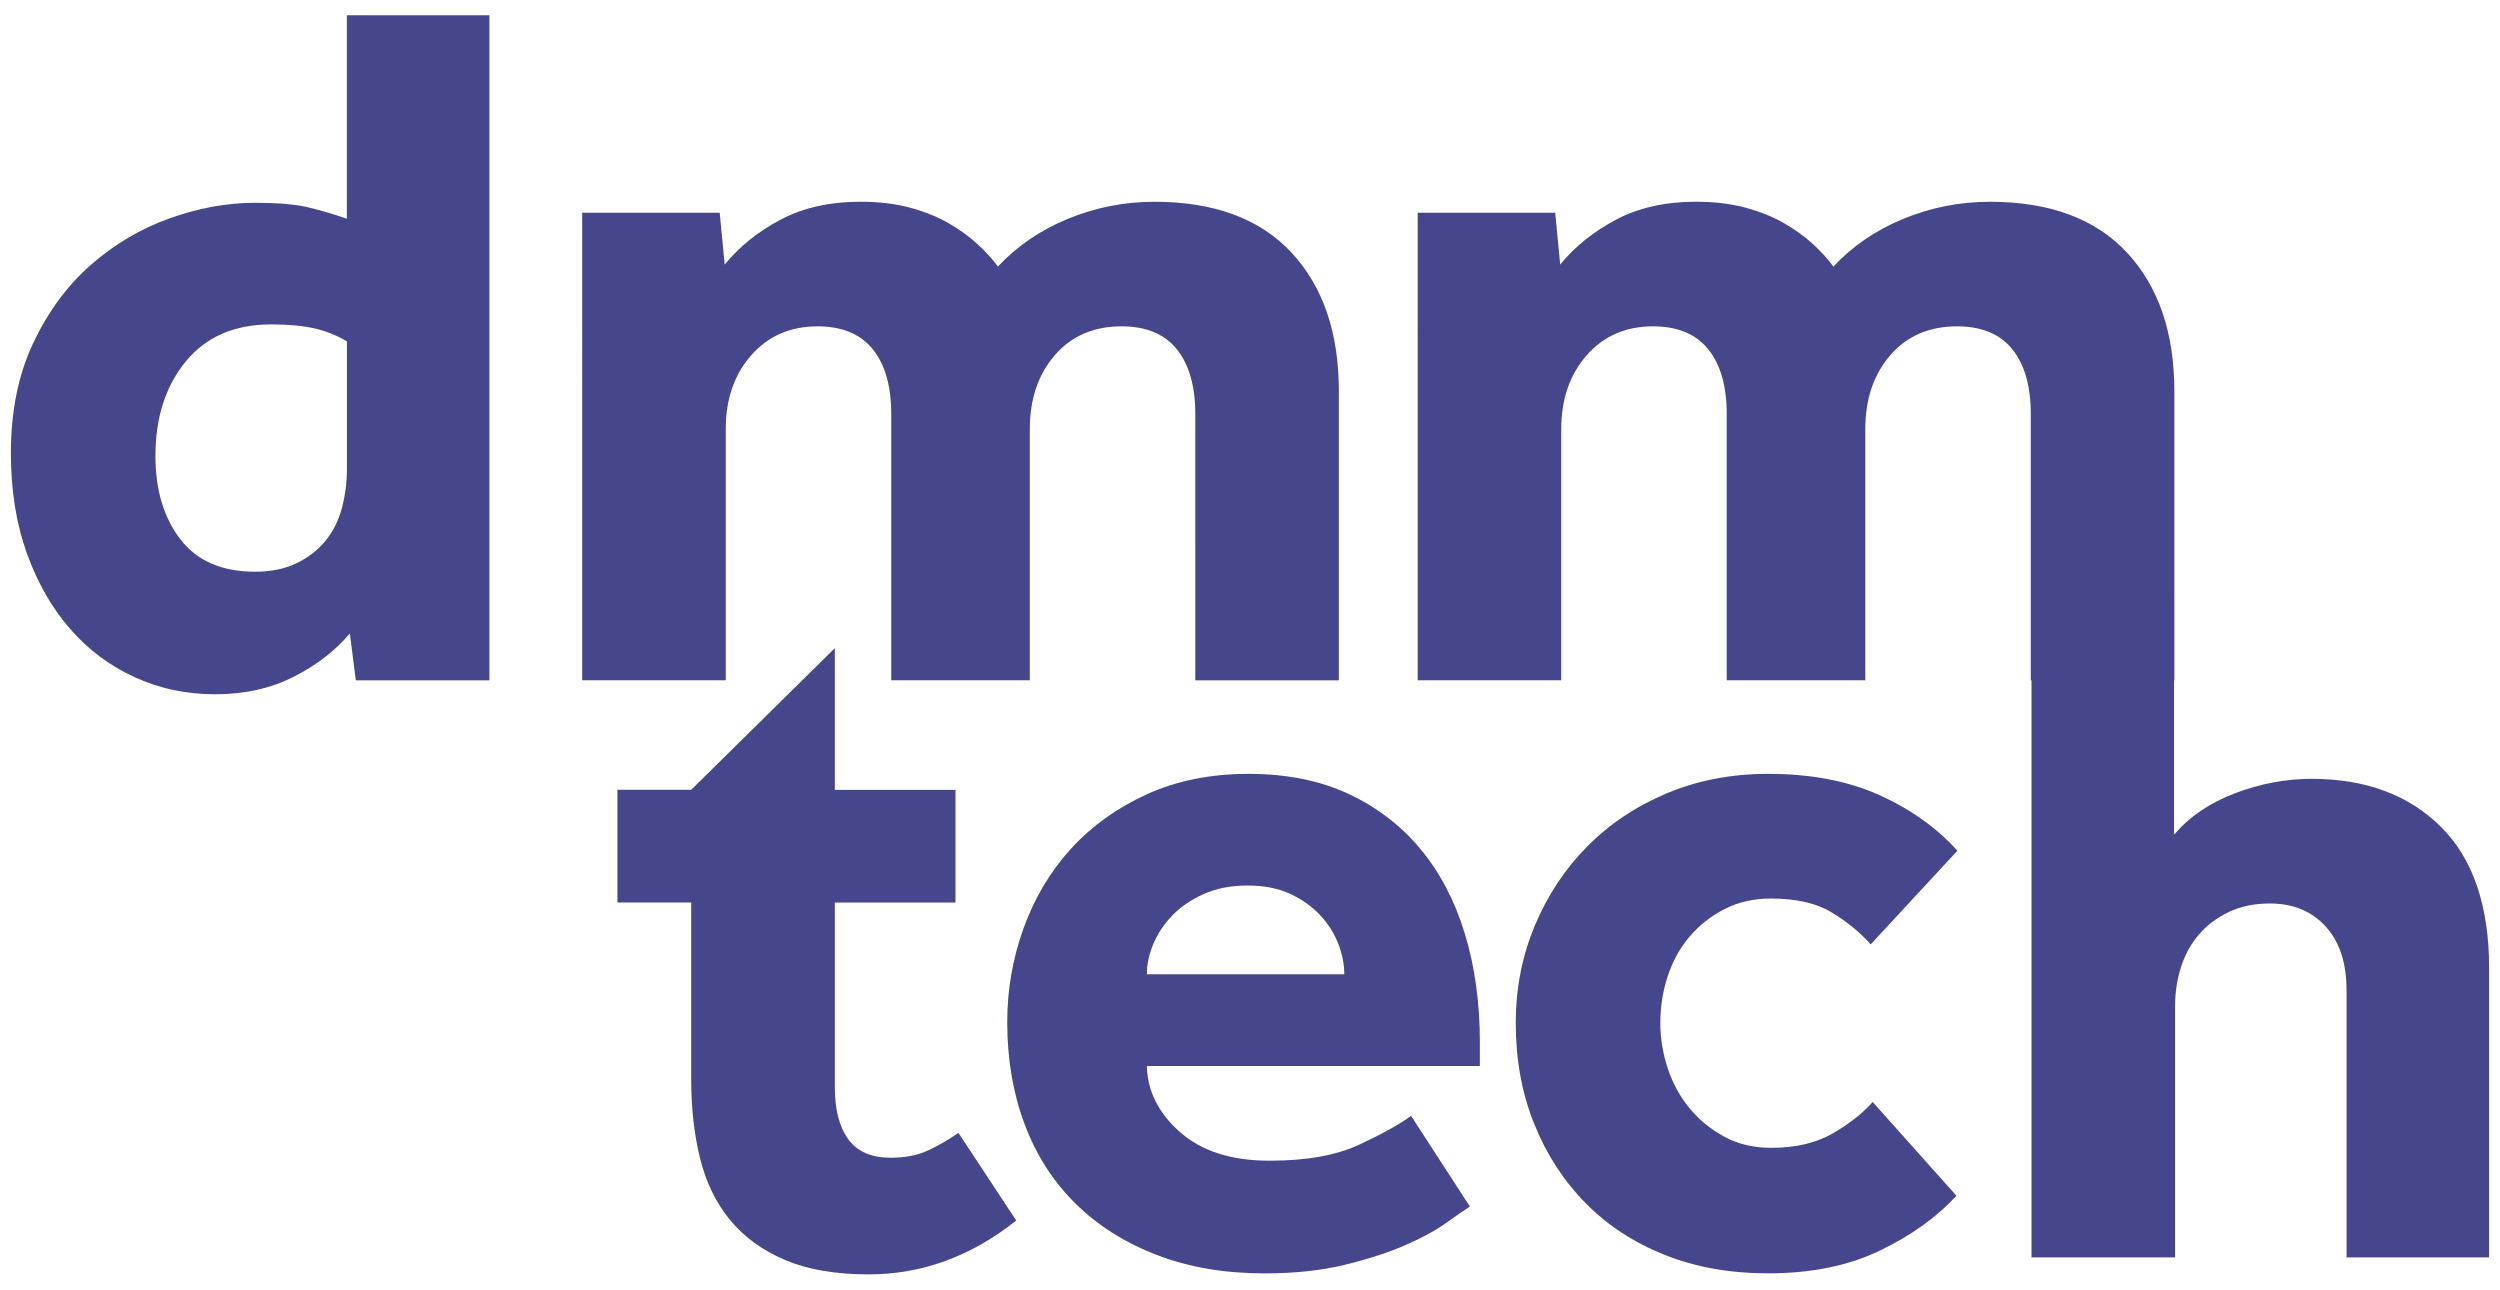
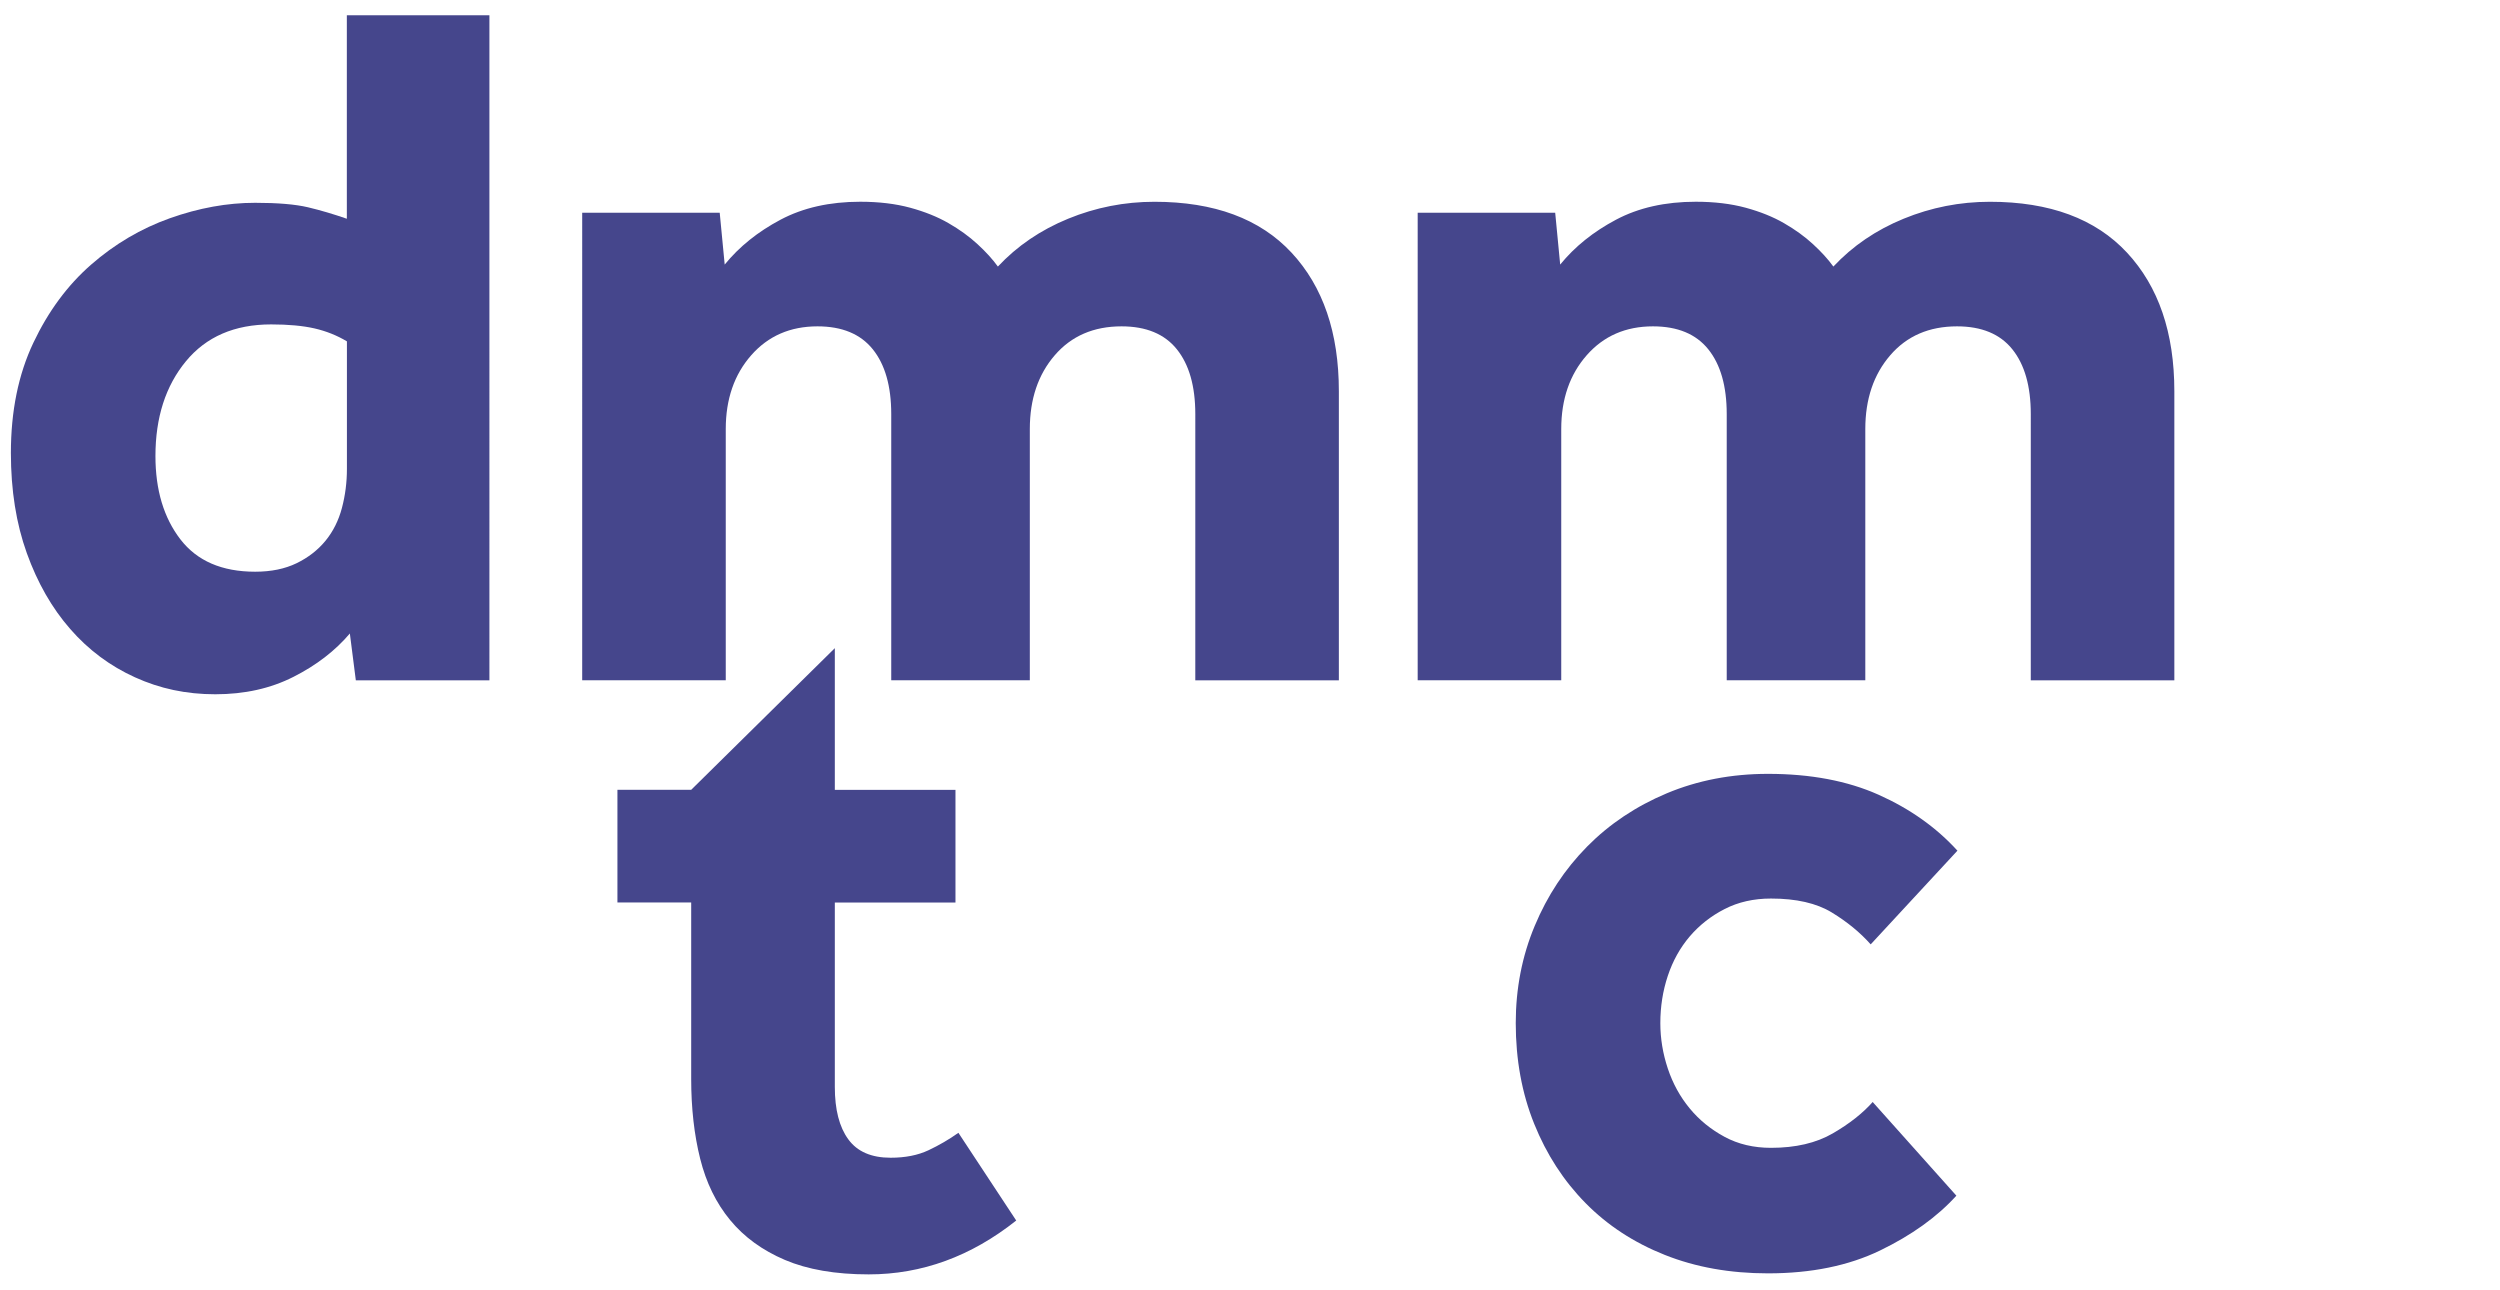
<svg xmlns="http://www.w3.org/2000/svg" id="Icone" viewBox="0 0 681.94 351.79">
  <defs>
    <style>      .cls-1 {        fill: #45468c;      }    </style>
  </defs>
  <path class="cls-1" d="M95.43,172.8c-3.99,4.71-9.11,8.66-15.36,11.82-6.26,3.18-13.37,4.76-21.35,4.76s-15.09-1.54-21.89-4.62c-6.8-3.08-12.69-7.47-17.68-13.19-4.99-5.71-8.93-12.6-11.83-20.67-2.9-8.06-4.35-17.17-4.35-27.33,0-11.42,2.04-21.43,6.12-30.05,4.08-8.61,9.34-15.73,15.77-21.34,6.43-5.62,13.6-9.84,21.48-12.65,7.89-2.8,15.64-4.21,23.25-4.21,6.16,0,10.97,.41,14.41,1.22,3.45,.82,6.98,1.87,10.61,3.13V4.17h38.89V185.57h-36.44l-1.63-12.78Zm-.81-79.69c-2.72-1.63-5.67-2.8-8.84-3.53-3.18-.72-7.12-1.09-11.83-1.09-9.97,0-17.73,3.36-23.25,10.07-5.53,6.71-8.3,15.33-8.3,25.84,0,9.25,2.27,16.82,6.8,22.71,4.53,5.89,11.33,8.84,20.4,8.84,4.35,0,8.11-.77,11.29-2.31,3.17-1.54,5.8-3.58,7.89-6.12,2.08-2.54,3.58-5.53,4.49-8.97,.91-3.45,1.36-6.98,1.36-10.61v-34.81Z" />
  <path class="cls-1" d="M158.79,58.03h37.53l1.36,14.14c3.99-4.9,9.07-8.97,15.23-12.24,6.16-3.27,13.42-4.9,21.76-4.9,5.07,0,9.61,.55,13.6,1.63,3.99,1.09,7.48,2.49,10.47,4.22,2.99,1.72,5.62,3.62,7.89,5.71,2.27,2.08,4.12,4.12,5.57,6.12,5.26-5.62,11.65-9.97,19.17-13.05,7.52-3.08,15.37-4.62,23.53-4.62,16.31,0,28.78,4.62,37.39,13.87,8.61,9.25,12.92,21.85,12.92,37.81v78.86h-39.16V112.96c0-7.62-1.68-13.51-5.03-17.68-3.35-4.18-8.39-6.26-15.09-6.26-7.62,0-13.69,2.63-18.22,7.89-4.54,5.26-6.8,11.97-6.8,20.12v68.53h-37.8V112.96c0-7.62-1.68-13.51-5.03-17.68-3.36-4.18-8.39-6.26-15.09-6.26-7.44,0-13.46,2.63-18.08,7.89-4.62,5.26-6.94,11.97-6.94,20.12v68.53h-39.16V58.03Z" />
  <path class="cls-1" d="M386.69,58.03h37.53l1.36,14.14c3.99-4.9,9.07-8.97,15.23-12.24,6.16-3.27,13.42-4.9,21.76-4.9,5.07,0,9.61,.55,13.6,1.63,3.99,1.09,7.48,2.49,10.47,4.22,2.99,1.72,5.62,3.62,7.89,5.71,2.27,2.08,4.12,4.12,5.57,6.12,5.26-5.62,11.65-9.97,19.17-13.05,7.52-3.08,15.37-4.62,23.53-4.62,16.31,0,28.78,4.62,37.39,13.87,8.61,9.25,12.92,21.85,12.92,37.81v78.86h-39.16V112.96c0-7.62-1.68-13.51-5.03-17.68-3.35-4.18-8.39-6.26-15.09-6.26-7.62,0-13.69,2.63-18.22,7.89-4.54,5.26-6.8,11.97-6.8,20.12v68.53h-37.8V112.96c0-7.62-1.68-13.51-5.03-17.68-3.36-4.18-8.39-6.26-15.09-6.26-7.44,0-13.46,2.63-18.08,7.89-4.62,5.26-6.94,11.97-6.94,20.12v68.53h-39.16V58.03Z" />
  <path class="cls-1" d="M227.72,176.83v38.62h32.91v30.73h-32.91v50.31c0,6.17,1.22,10.93,3.67,14.28,2.44,3.36,6.29,5.03,11.55,5.03,3.99,0,7.44-.68,10.33-2.04,2.9-1.37,5.62-2.95,8.16-4.76l15.77,23.93c-12.33,9.79-25.74,14.69-40.25,14.69-9.07,0-16.68-1.32-22.84-3.94-6.17-2.63-11.15-6.26-14.96-10.89-3.81-4.62-6.53-10.19-8.16-16.72-1.63-6.53-2.45-13.78-2.45-21.76v-48.14h-20.12v-30.73h20.12l39.16-38.62Z" />
-   <path class="cls-1" d="M400.96,329.12c-1.45,.91-3.63,2.4-6.53,4.49-2.9,2.08-6.67,4.12-11.29,6.12-4.62,2-10.11,3.77-16.46,5.31-6.35,1.54-13.6,2.31-21.76,2.31-10.88,0-20.67-1.67-29.37-5.03-8.71-3.35-16.1-8.02-22.17-14.01-6.08-5.98-10.7-13.19-13.87-21.62-3.17-8.43-4.76-17.72-4.76-27.88,0-8.88,1.5-17.45,4.49-25.7,2.99-8.25,7.3-15.45,12.92-21.62,5.62-6.16,12.51-11.1,20.67-14.83,8.16-3.71,17.41-5.57,27.74-5.57s19.4,1.81,27.2,5.43c7.8,3.63,14.37,8.66,19.72,15.1,5.34,6.43,9.38,14.14,12.1,23.12,2.72,8.97,4.08,18.81,4.08,29.51v6.53h-90.84c.18,6.89,3.22,12.92,9.11,18.08,5.89,5.17,14.01,7.75,24.34,7.75s18.4-1.5,24.75-4.49c6.34-2.99,10.97-5.58,13.87-7.75l16.05,24.75Zm-34.27-63.36c0-2.72-.55-5.48-1.63-8.3-1.09-2.8-2.72-5.39-4.89-7.75-2.18-2.36-4.9-4.31-8.16-5.85-3.26-1.54-7.17-2.31-11.7-2.31s-8.52,.77-11.97,2.31c-3.44,1.55-6.3,3.49-8.56,5.85-2.27,2.36-3.99,4.94-5.17,7.75-1.18,2.82-1.77,5.58-1.77,8.3h53.85Z" />
  <path class="cls-1" d="M533.67,326.13c-5.26,5.81-12.2,10.79-20.81,14.96-8.61,4.17-18.81,6.25-30.59,6.25-10.33,0-19.72-1.67-28.15-5.03-8.43-3.35-15.64-8.06-21.62-14.14-5.98-6.07-10.65-13.28-14.01-21.62-3.36-8.34-5.03-17.49-5.03-27.47,0-9.43,1.72-18.27,5.17-26.51,3.44-8.26,8.2-15.46,14.28-21.63,6.08-6.16,13.33-11.01,21.76-14.55,8.43-3.53,17.63-5.3,27.6-5.3,11.6,0,21.67,1.9,30.19,5.71,8.52,3.81,15.68,8.88,21.48,15.24l-23.66,25.56c-2.9-3.26-6.44-6.16-10.61-8.7-4.17-2.54-9.7-3.8-16.59-3.8-4.71,0-8.93,.95-12.64,2.86-3.72,1.9-6.89,4.4-9.52,7.47-2.63,3.09-4.62,6.66-5.98,10.75-1.36,4.08-2.04,8.38-2.04,12.92,0,4.17,.68,8.29,2.04,12.38,1.36,4.08,3.35,7.7,5.98,10.88,2.63,3.18,5.8,5.75,9.52,7.75,3.71,2,7.93,2.99,12.64,2.99,6.71,0,12.33-1.31,16.86-3.94,4.53-2.63,8.16-5.48,10.88-8.56l22.84,25.56Z" />
-   <path class="cls-1" d="M554.14,161.59h38.89v66.09c4.17-4.89,9.7-8.66,16.59-11.29,6.89-2.62,13.87-3.94,20.94-3.94,14.69,0,26.43,4.35,35.22,13.05,8.79,8.71,13.19,21.58,13.19,38.63v78.86h-38.89v-72.88c0-7.44-1.9-13.23-5.71-17.4-3.81-4.18-8.88-6.26-15.23-6.26-4.17,0-7.89,.77-11.15,2.31-3.26,1.55-5.98,3.59-8.16,6.13-2.18,2.54-3.8,5.48-4.89,8.84-1.09,3.36-1.63,6.94-1.63,10.74v68.53h-39.16V161.59Z" />
</svg>